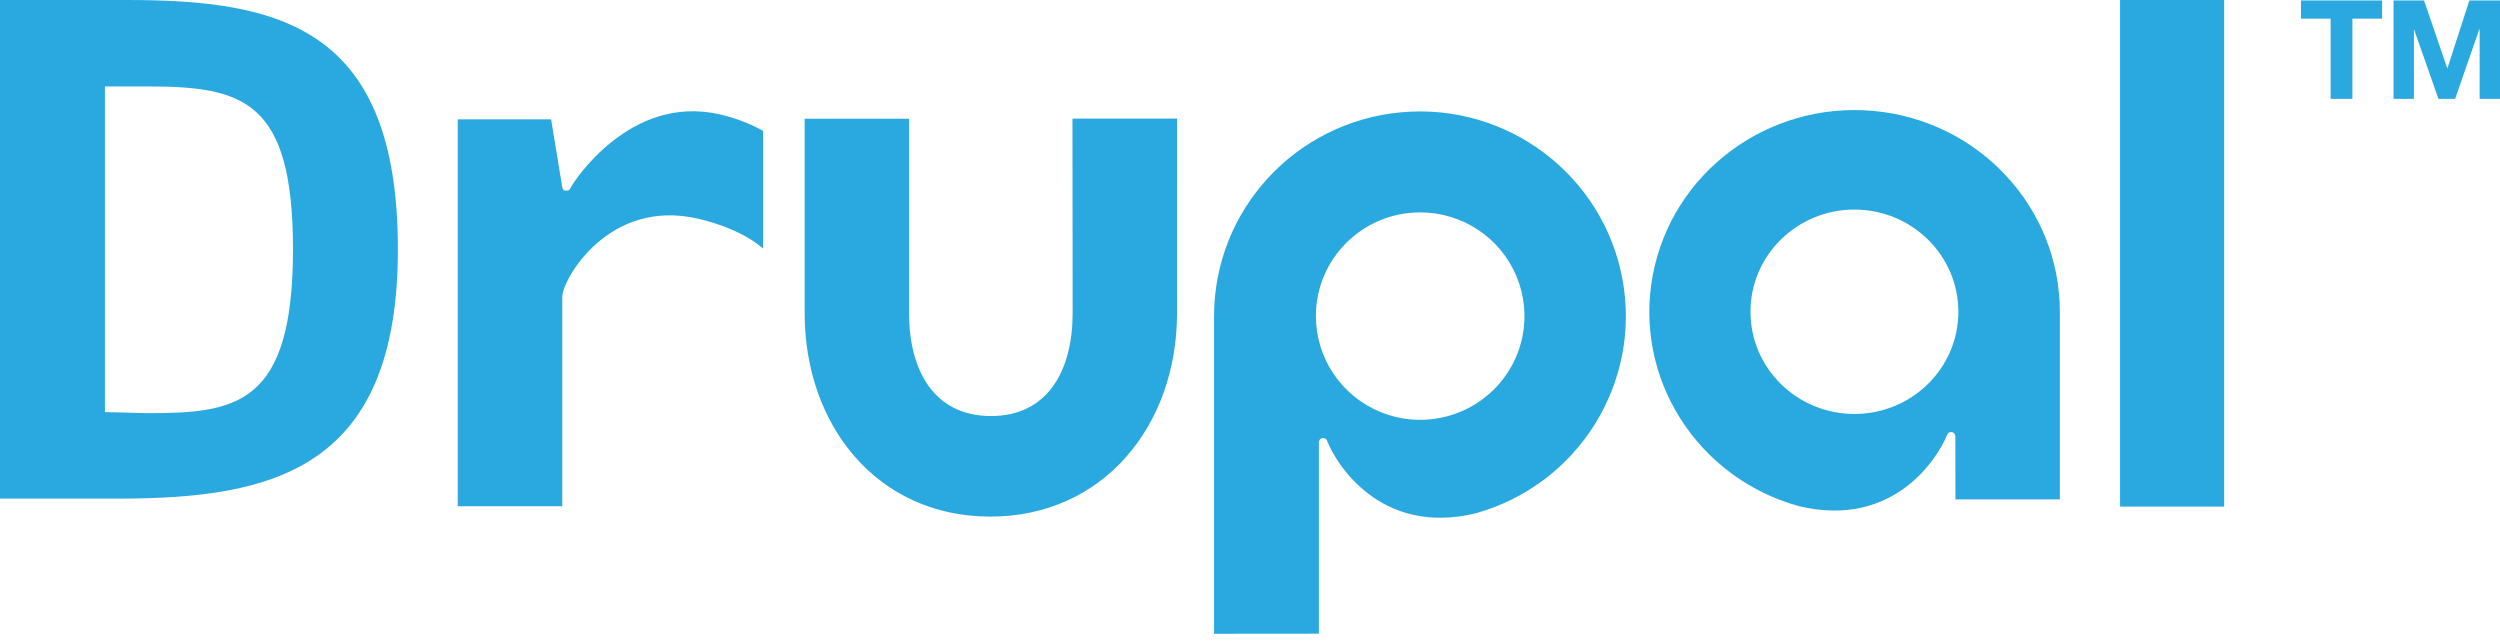
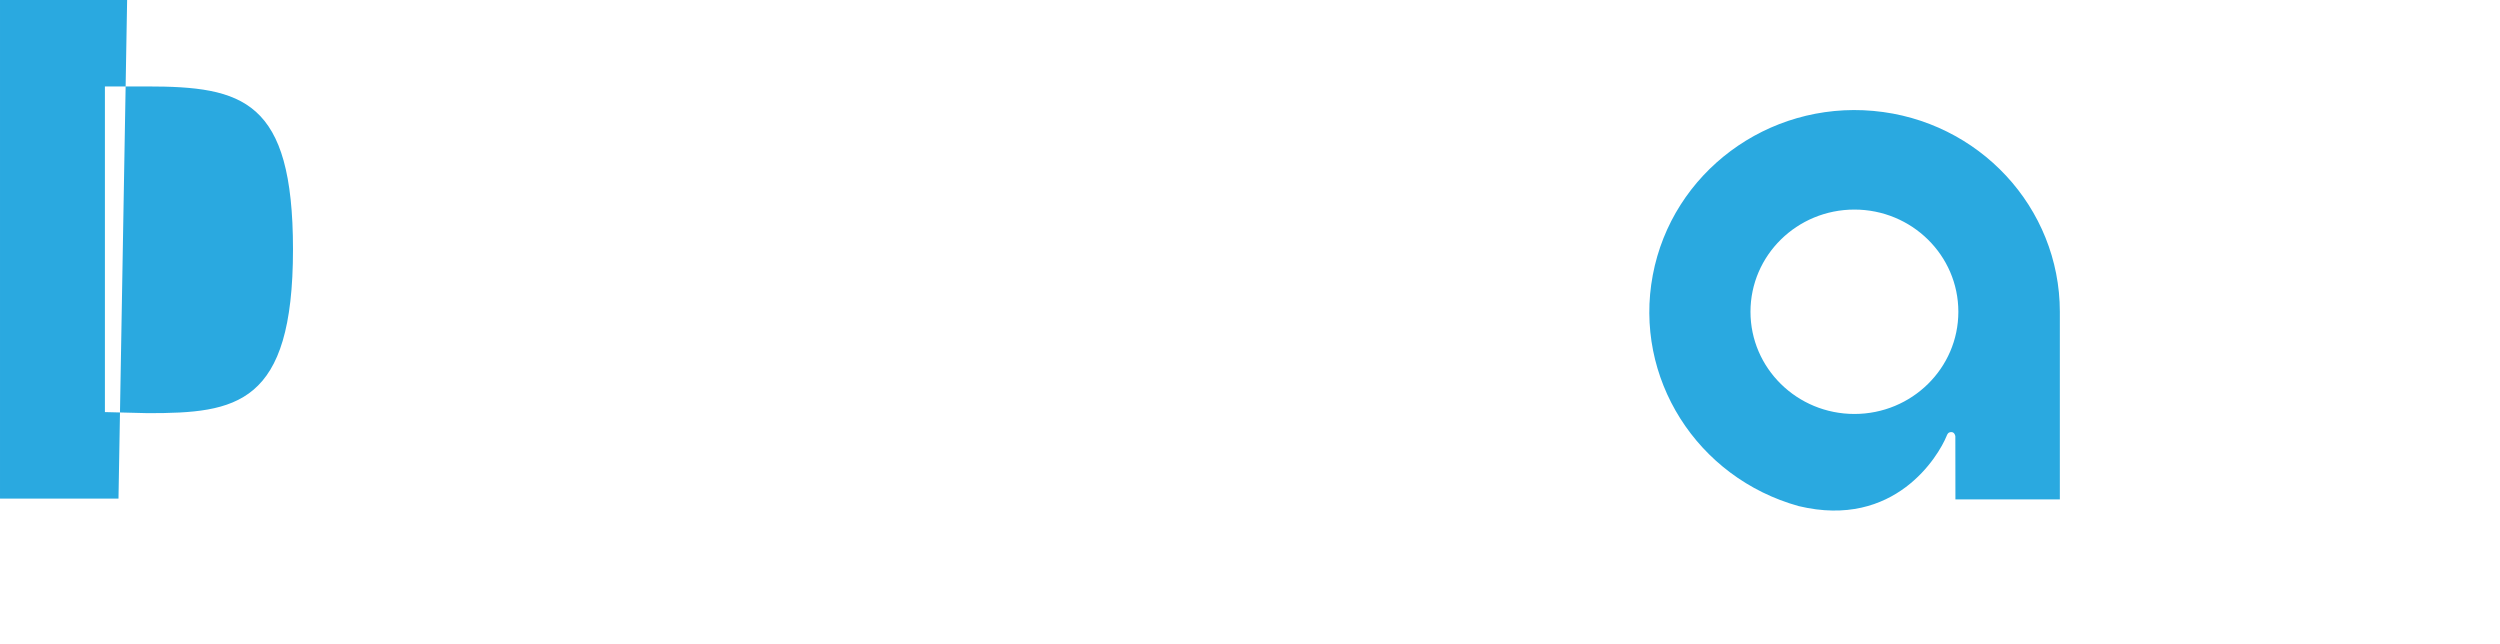
<svg xmlns="http://www.w3.org/2000/svg" height="34" viewBox="0 0 132 34" width="132">
  <g fill="#2aa9e0">
-     <path d="m62.148 6.261h-5.522l.009 10.274c0 3.003-1.295 5.432-4.311 5.432-3.016 0-4.326-2.423-4.326-5.432v-10.265h-5.513v10.265c0 5.933 3.837 10.742 9.803 10.742s9.859-4.809 9.859-10.742zm49.791-6.261h5.496v26.747h-5.496zm9.552.986v-.96h4.283v.96h-1.567v4.235h-1.149v-4.235zm6.498-.96 1.224 3.573h.013l1.156-3.573h1.618v5.195h-1.076v-3.681h-.015l-1.28 3.681h-.879l-1.28-3.646h-.015v3.646h-1.076v-5.195zm-89.994 6.011c-4.737-1.087-7.724 3.592-7.848 3.844-.062.123-.064.186-.274.186-.172 0-.187-.186-.187-.186l-.587-3.579h-4.93v20.428h5.518v-11.057c0-.904 2.448-5.236 7.188-4.121 2.397.559 3.413 1.575 3.413 1.575v-6.222c-.72-.395-1.492-.686-2.294-.867zm31.641 27.422v-10.103s.009-.22.208-.222c.199-.002.217.116.261.222.42 1.036 2.72 4.981 7.826 3.743 5.405-1.52 8.756-6.884 7.731-12.376-1.025-5.492-6.088-9.304-11.681-8.794-5.593.51-9.875 5.173-9.879 10.759v16.776zm5.348-22.245c2.228-.001 4.236 1.333 5.089 3.38.853 2.047.382 4.403-1.193 5.969-1.575 1.567-3.944 2.035-6.002 1.187-2.058-.848-3.399-2.846-3.399-5.061 0-3.024 2.465-5.475 5.505-5.475z" />
-     <path d="m103.246 26.369h5.514v-9.907c-.004-5.506-4.272-10.103-9.848-10.606-5.576-.503-10.624 3.254-11.645 8.668-1.022 5.414 2.319 10.701 7.707 12.199 5.09 1.22 7.383-2.668 7.801-3.69.043-.105.082-.22.26-.219.178.002.207.219.207.219m.159-6.572c0 2.98-2.457 5.396-5.488 5.396-3.031 0-5.488-2.416-5.488-5.396 0-2.98 2.457-5.396 5.488-5.396 3.031.001 5.487 2.417 5.488 5.396zm-97.145 9.865h-6.256v-26.326h6.712c8.13 0 14.296 1.47 14.296 13.163 0 11.585-6.531 13.163-14.752 13.163zm1.495-21.762h-2.212v17.194l2.27.057c4.658 0 7.661-.415 7.661-8.652-.002-7.897-2.644-8.599-7.721-8.599z" />
+     <path d="m103.246 26.369h5.514v-9.907c-.004-5.506-4.272-10.103-9.848-10.606-5.576-.503-10.624 3.254-11.645 8.668-1.022 5.414 2.319 10.701 7.707 12.199 5.09 1.22 7.383-2.668 7.801-3.69.043-.105.082-.22.26-.219.178.002.207.219.207.219m.159-6.572c0 2.98-2.457 5.396-5.488 5.396-3.031 0-5.488-2.416-5.488-5.396 0-2.98 2.457-5.396 5.488-5.396 3.031.001 5.487 2.417 5.488 5.396zm-97.145 9.865h-6.256v-26.326h6.712zm1.495-21.762h-2.212v17.194l2.27.057c4.658 0 7.661-.415 7.661-8.652-.002-7.897-2.644-8.599-7.721-8.599z" />
  </g>
</svg>